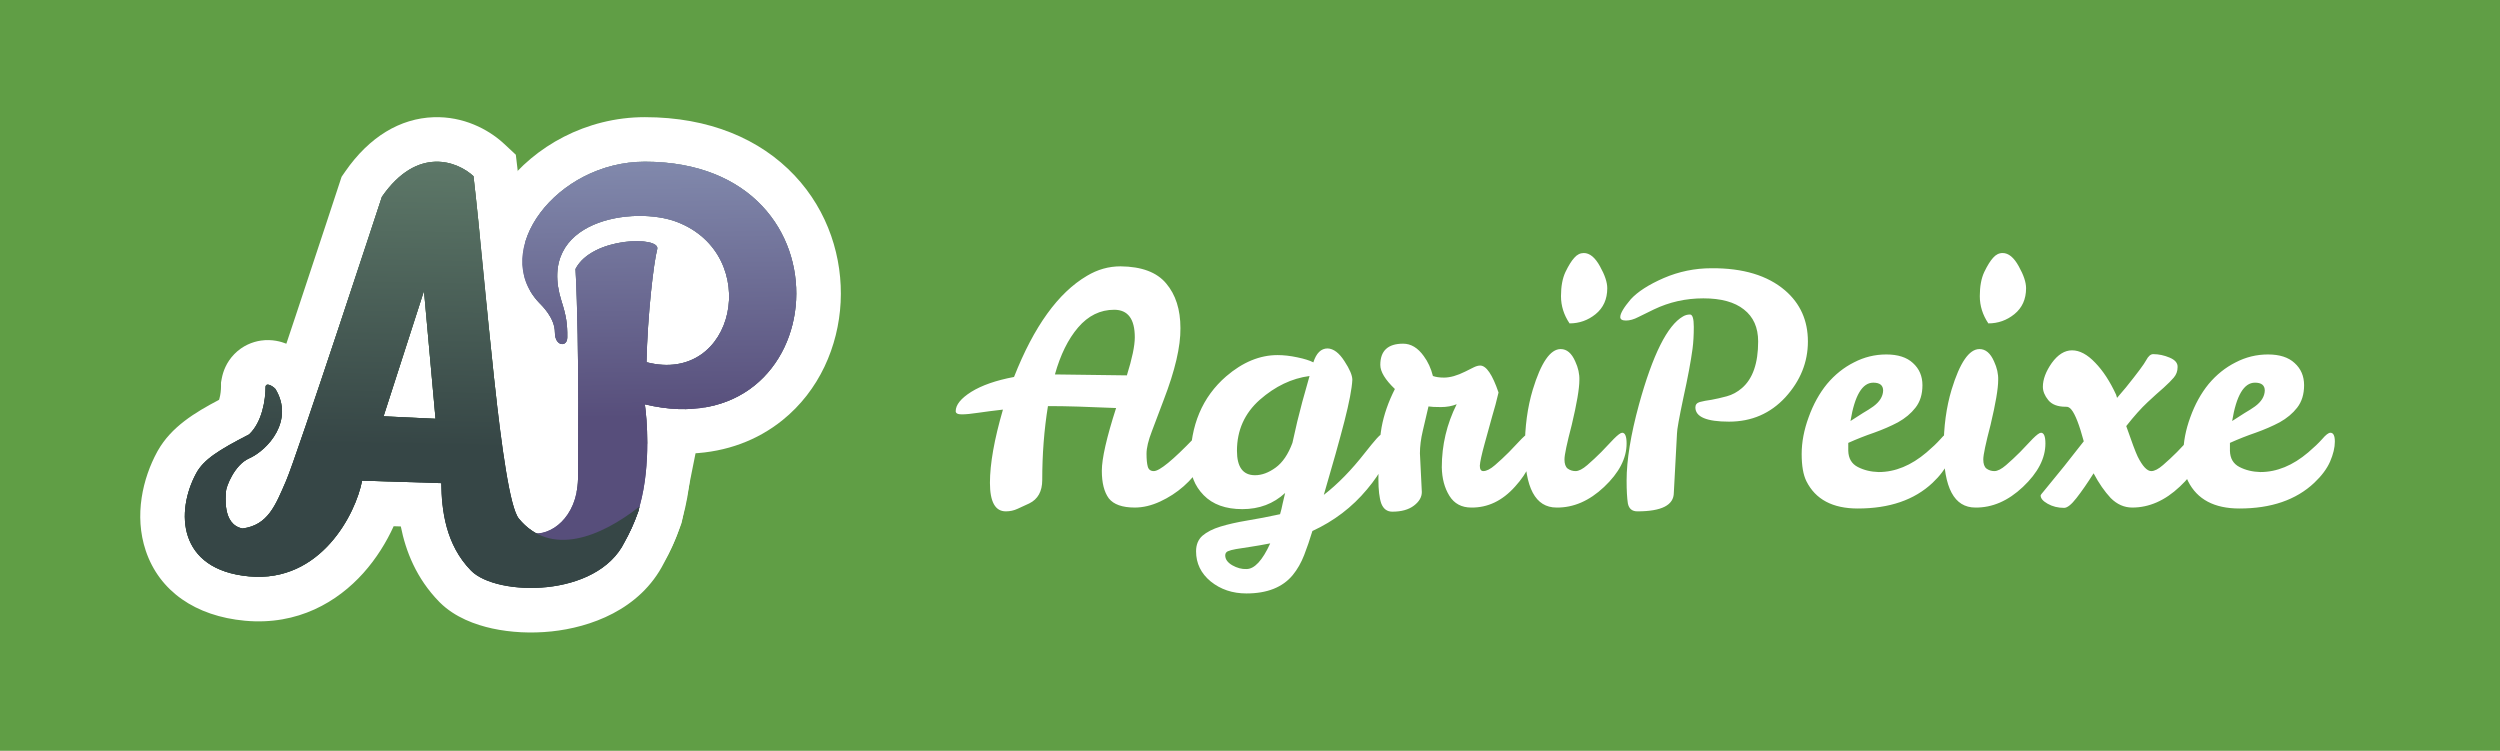
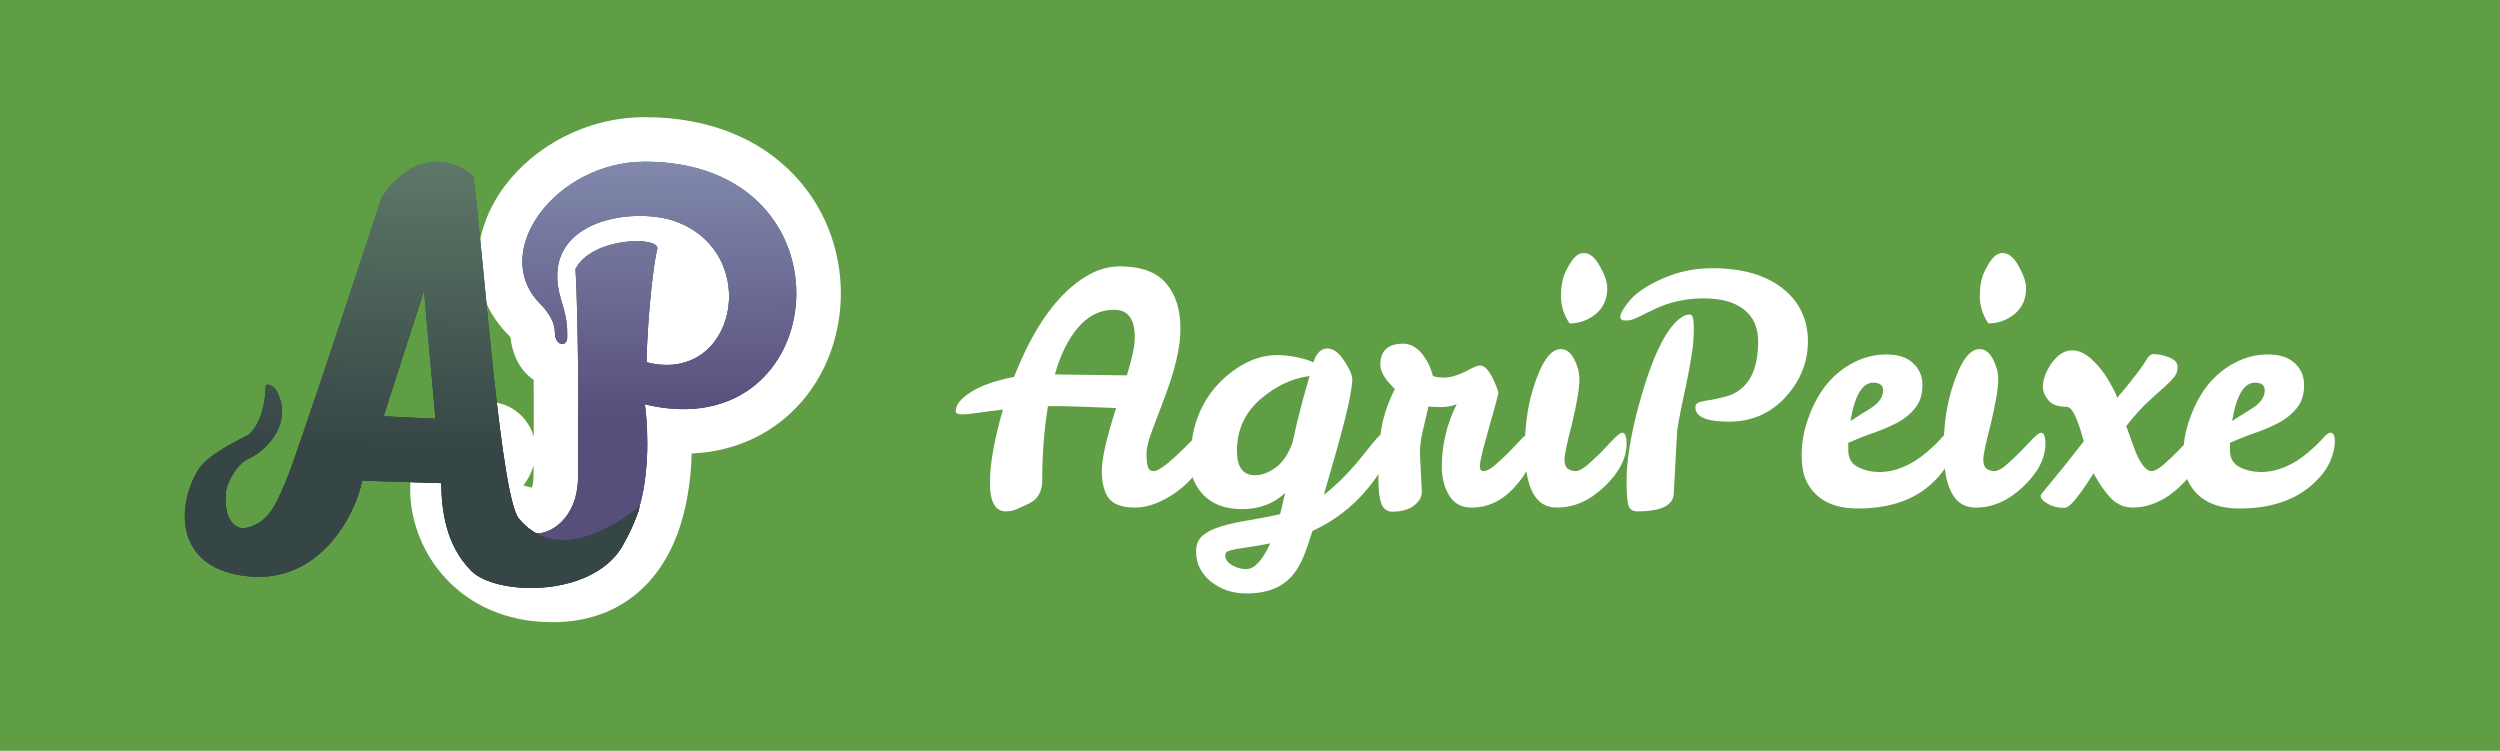
<svg xmlns="http://www.w3.org/2000/svg" width="1515" height="455" viewBox="0 0 1515 455" fill="none">
  <rect width="1515" height="455" fill="#609E45" />
  <g clip-path="url(#clip0_10_87)">
    <path d="M337.274 350C268.278 352 261.498 270.5 295.5 270.5C298.5 270.5 298.091 275.211 295.5 278C289 285 289 285 286.5 290.5C277.048 313.784 312.098 321.195 322.001 323.056C333.575 325.231 349.732 313.674 350.27 290.5C350.27 290.5 351.27 210 348.77 163C358.77 143.5 400.413 143 398.27 151C396.128 159 392.421 190.469 391.77 219.5C445.77 233.5 462.27 154.5 410.27 134.5C384.27 124.5 324.561 133.14 340.274 182.5C343.059 191.249 343.892 196.204 343.77 204.5C343.77 210.5 336.27 210 336.27 201.5C336.27 192.5 328.199 185 326.77 183.5C296.767 152 337.274 98 390.774 98C521.27 98 504.77 272.5 390.774 245C390.774 245 406.271 348 337.274 350Z" fill="url(#paint0_linear_10_87)" />
    <path d="M390.774 71C429.723 71 460.662 84.215 481.5 106.312C502.012 128.061 510.798 156.403 509.423 183.197C508.054 209.874 496.48 236.711 474.134 254.676C459.02 266.827 440.302 273.863 419.171 274.819C418.931 283.014 418.175 292.209 416.458 301.603C413.658 316.93 407.899 335.08 395.516 349.996C382.3 365.917 363.041 376.264 338.056 376.989C290.5 378.367 261.248 349.752 251.913 318.796C247.504 304.177 247.105 287.579 252.939 273.108C259.196 257.587 273.697 243.5 295.501 243.5L296.326 243.512C304.857 243.753 313.552 247.736 319.177 255.694C321.315 258.717 322.641 261.793 323.447 264.652C323.466 258.596 323.476 251.751 323.459 244.44C323.447 239.835 323.425 235.063 323.391 230.201C313.853 223.697 310.108 212.759 309.4 204.447C309.243 204.253 309.065 204.047 308.868 203.829C308.676 203.618 308.482 203.415 308.267 203.195C308.149 203.074 308.048 202.971 307.888 202.81C307.786 202.706 307.501 202.417 307.22 202.122C279.996 173.541 287.955 136.635 305.85 112.749C323.789 88.805 355.155 71 390.774 71ZM390.774 98C337.274 98 296.767 152 326.77 183.5C328.199 185 336.27 192.5 336.27 201.5C336.27 210 343.77 210.5 343.77 204.5C343.892 196.204 343.059 191.249 340.274 182.5C324.561 133.14 384.27 124.5 410.27 134.5C462.27 154.5 445.77 233.5 391.77 219.5C392.421 190.469 396.128 159 398.27 151C400.413 143 358.77 143.5 348.77 163C351.27 210 350.27 290.5 350.27 290.5C349.732 313.674 333.575 325.231 322.001 323.056C312.098 321.195 277.048 313.784 286.5 290.5C288.688 285.688 288.961 285.086 293.35 280.322L295.5 278C298.091 275.211 298.5 270.5 295.5 270.5C261.498 270.5 268.278 352 337.274 350C406.271 348 390.774 245 390.774 245C504.77 272.5 521.27 98 390.774 98ZM323.347 281.994C322.091 286.464 319.947 290.607 317.188 294.138C317.615 294.272 318.052 294.406 318.501 294.536C319.794 294.913 321.052 295.237 322.23 295.517C322.712 294.397 323.205 292.619 323.275 289.947C323.277 289.799 323.279 289.576 323.283 289.284C323.289 288.694 323.299 287.818 323.31 286.685C323.322 285.427 323.332 283.85 323.347 281.994Z" fill="white" />
    <path d="M231.433 119.28C253.033 88.08 277.433 97.946 286.933 106.78C294.266 169.113 303.631 301.179 314.433 314.28C333.602 337.527 363.671 325.719 387.501 307L387.001 309.5C384.327 316.887 381.337 323.512 378.501 328.5C361.758 362.553 300.748 361.452 285.433 345.78C270.119 330.107 267.6 309.28 267.433 292.78L219.433 291.28C215.598 311.28 194.43 353.28 150.927 349.28C107.424 345.279 106.43 309.78 118.93 286.78C123.43 278.501 132.428 272.78 150.927 263.28C158.929 255.78 160.933 242.28 160.933 234.28C161.485 231.28 166.266 234.78 166.933 235.78C178.433 254.779 162.428 272.673 150.933 277.78C141.928 281.78 136.933 295.279 136.933 297.78C136.933 300.28 134.438 317.78 146.933 320.28C162.428 318.279 166.933 306.28 173.433 291.28C179.93 276.286 231.39 119.412 231.433 119.28ZM232.433 252.28L263.933 253.78L256.933 176.28L232.433 252.28Z" fill="url(#paint1_linear_10_87)" />
-     <path d="M262.832 71.031C280.946 70.435 295.69 78.412 304.486 86.249L305.319 87.006L312.588 93.766L313.749 103.625C317.376 134.459 321.774 185.083 326.224 226.077C328.517 247.198 330.865 266.27 333.249 280.695C334.448 287.954 335.572 293.504 336.572 297.327C336.727 297.919 336.869 298.426 336.995 298.857C337.8 299.505 338.392 299.731 338.758 299.848C339.556 300.101 341.24 300.395 344.306 299.827C351.08 298.574 360.504 293.872 370.822 285.768L428.314 240.608L413.079 316.783L412.388 318.69C409.443 326.826 405.997 334.632 402.376 341.123C387.843 369.838 357.191 380.231 334.251 382.64C321.942 383.932 309.453 383.288 298.325 380.86C288.198 378.65 275.716 374.204 266.555 365.087L266.122 364.65C252.265 350.469 245.845 333.904 242.891 319.026L238.563 318.891C234.229 328.424 228.152 338.389 220.157 347.305C204.667 364.578 180.625 379.124 148.456 376.166C118.457 373.408 96.579 358.247 88.338 333.769C81.108 312.291 86.595 289.732 95.207 273.886L95.643 273.102C103.827 258.659 118.083 249.995 132.745 242.291C132.811 242.086 132.881 241.865 132.949 241.625C133.647 239.153 133.933 236.315 133.933 234.28V231.819L134.378 229.398C135.15 225.2 137.157 219.546 141.998 214.585C147 209.458 153.019 207.133 158.119 206.39C164.944 205.396 170.559 207.106 173.526 208.29C175.421 202.621 177.336 196.885 179.235 191.18C192.899 150.127 205.76 110.919 205.778 110.864L207.001 107.136L209.234 103.91C223.777 82.904 242.509 71.701 262.832 71.031ZM263.933 253.78L232.433 252.28L256.933 176.28L263.933 253.78ZM160.933 234.28C160.933 242.28 158.929 255.78 150.927 263.28C132.428 272.78 123.43 278.501 118.93 286.78C106.43 309.78 107.424 345.279 150.927 349.28C194.43 353.28 215.598 311.28 219.433 291.28L267.433 292.78C267.6 309.28 270.119 330.107 285.433 345.78C300.748 361.452 361.758 362.553 378.501 328.5C381.337 323.512 384.327 316.887 387.001 309.5L387.501 307C363.671 325.719 333.602 337.527 314.433 314.28C303.631 301.179 294.266 169.113 286.933 106.78C277.433 97.946 253.033 88.08 231.433 119.28C231.39 119.412 179.93 276.286 173.433 291.28C166.933 306.28 162.428 318.279 146.933 320.28C134.438 317.78 136.933 300.28 136.933 297.78C136.933 295.279 141.928 281.78 150.933 277.78C162.428 272.673 178.433 254.779 166.933 235.78C166.266 234.78 161.485 231.28 160.933 234.28Z" fill="white" />
    <path d="M337.274 350C268.278 352 261.498 270.5 295.5 270.5C298.5 270.5 298.091 275.21 295.5 278C289 285 289 285 286.5 290.5C277.048 313.784 312.098 321.195 322.001 323.055C333.575 325.23 349.731 313.674 350.27 290.5C350.27 290.5 351.27 210 348.77 163C358.77 143.5 400.412 143 398.27 151C396.128 159 392.421 190.468 391.77 219.5C445.77 233.5 462.27 154.5 410.27 134.5C384.27 124.5 324.561 133.14 340.274 182.5C343.059 191.249 343.892 196.204 343.77 204.5C343.77 210.5 336.27 210 336.27 201.5C336.27 192.5 328.199 185 326.77 183.5C296.766 152 337.274 98 390.774 98C521.27 98 504.77 272.5 390.774 245C390.774 245 406.271 348 337.274 350Z" fill="url(#paint2_linear_10_87)" />
    <path d="M231.433 119.279C253.033 88.079 277.433 97.946 286.933 106.779C294.266 169.113 303.631 301.179 314.433 314.279C333.602 337.526 363.671 325.718 387.5 307L387 309.5C384.327 316.887 381.337 323.512 378.5 328.5C361.758 362.553 300.748 361.452 285.433 345.779C270.119 330.107 267.6 309.279 267.433 292.779L219.433 291.279C215.598 311.279 194.43 353.279 150.927 349.279C107.424 345.279 106.43 309.779 118.93 286.779C123.43 278.501 132.428 272.779 150.927 263.279C158.929 255.779 160.933 242.279 160.933 234.279C161.485 231.28 166.266 234.779 166.933 235.779C178.433 254.779 162.428 272.673 150.933 277.779C141.928 281.779 136.933 295.279 136.933 297.779C136.933 300.279 134.438 317.779 146.933 320.279C162.428 318.279 166.933 306.28 173.433 291.279C179.93 276.285 231.39 119.412 231.433 119.279ZM232.433 252.279L263.933 253.779L256.933 176.279L232.433 252.279Z" fill="url(#paint3_linear_10_87)" />
-     <path d="M337.274 350C268.278 352 261.498 270.5 295.5 270.5C298.5 270.5 298.091 275.21 295.5 278C289 285 289 285 286.5 290.5C277.048 313.784 312.098 321.195 322.001 323.055C333.575 325.23 349.731 313.674 350.27 290.5C350.27 290.5 351.27 210 348.77 163C358.77 143.5 400.412 143 398.27 151C396.128 159 392.421 190.468 391.77 219.5C445.77 233.5 462.27 154.5 410.27 134.5C384.27 124.5 324.561 133.14 340.274 182.5C343.059 191.249 343.892 196.204 343.77 204.5C343.77 210.5 336.27 210 336.27 201.5C336.27 192.5 328.199 185 326.77 183.5C296.766 152 337.274 98 390.774 98C521.27 98 504.77 272.5 390.774 245C390.774 245 406.271 348 337.274 350Z" fill="url(#paint4_linear_10_87)" />
+     <path d="M337.274 350C268.278 352 261.498 270.5 295.5 270.5C298.5 270.5 298.091 275.21 295.5 278C289 285 289 285 286.5 290.5C277.048 313.784 312.098 321.195 322.001 323.055C333.575 325.23 349.731 313.674 350.27 290.5C350.27 290.5 351.27 210 348.77 163C358.77 143.5 400.412 143 398.27 151C396.128 159 392.421 190.468 391.77 219.5C445.77 233.5 462.27 154.5 410.27 134.5C384.27 124.5 324.561 133.14 340.274 182.5C343.77 210.5 336.27 210 336.27 201.5C336.27 192.5 328.199 185 326.77 183.5C296.766 152 337.274 98 390.774 98C521.27 98 504.77 272.5 390.774 245C390.774 245 406.271 348 337.274 350Z" fill="url(#paint4_linear_10_87)" />
    <path d="M231.433 119.279C253.033 88.079 277.433 97.946 286.933 106.779C294.266 169.113 303.631 301.179 314.433 314.279C333.602 337.526 363.671 325.718 387.5 307L387 309.5C384.327 316.887 381.337 323.512 378.5 328.5C361.758 362.553 300.748 361.452 285.433 345.779C270.119 330.107 267.6 309.279 267.433 292.779L219.433 291.279C215.598 311.279 194.43 353.279 150.927 349.279C107.424 345.279 106.43 309.779 118.93 286.779C123.43 278.501 132.428 272.779 150.927 263.279C158.929 255.779 160.933 242.279 160.933 234.279C161.485 231.28 166.266 234.779 166.933 235.779C178.433 254.779 162.428 272.673 150.933 277.779C141.928 281.779 136.933 295.279 136.933 297.779C136.933 300.279 134.438 317.779 146.933 320.279C162.428 318.279 166.933 306.28 173.433 291.279C179.93 276.285 231.39 119.412 231.433 119.279ZM232.433 252.279L263.933 253.779L256.933 176.279L232.433 252.279Z" fill="url(#paint5_linear_10_87)" />
  </g>
  <g filter="url(#filter0_d_10_87)">
    <path d="M719.599 250.668C721.776 250.668 722.865 253.614 722.865 259.504C722.865 262.706 721.52 266.611 718.831 271.221C716.142 275.703 712.62 279.865 708.266 283.707C704.041 287.42 699.303 290.494 694.052 292.927C688.802 295.36 683.68 296.576 678.686 296.576C671.13 296.576 665.88 294.719 662.935 291.006C660.117 287.164 658.709 281.594 658.709 274.295C658.709 266.867 661.59 254.19 667.353 236.262C649.681 235.494 636.811 235.11 628.744 235.11H626.055C623.75 249.324 622.597 264.242 622.597 279.865C622.597 286.78 619.972 291.518 614.722 294.079C612.289 295.232 609.92 296.32 607.615 297.345C605.438 298.369 603.069 298.881 600.508 298.881C594.105 298.881 590.903 293.119 590.903 281.594C590.903 270.069 593.528 255.278 598.779 237.222C593.144 237.863 588.15 238.503 583.796 239.143C579.57 239.784 576.241 240.104 573.808 240.104C571.375 240.104 570.158 239.463 570.158 238.183C570.158 234.341 573.296 230.435 579.57 226.466C585.973 222.496 594.617 219.487 605.502 217.438C617.539 186.833 632.265 166.408 649.681 156.163C656.084 152.321 662.871 150.401 670.042 150.401C682.847 150.529 692.067 153.986 697.702 160.773C703.464 167.56 706.346 176.588 706.346 187.857C706.474 198.998 703.08 213.532 696.165 231.46C693.604 238.375 691.235 244.65 689.058 250.284C686.881 255.919 685.793 260.465 685.793 263.922C685.793 267.38 686.049 270.005 686.561 271.797C687.073 273.59 688.29 274.487 690.211 274.487C693.668 274.487 701.8 267.828 714.605 254.51C716.91 251.949 718.575 250.668 719.599 250.668ZM678.686 193.427C678.686 182.287 674.524 176.716 666.2 176.716C657.748 176.716 650.449 180.302 644.303 187.473C638.284 194.516 633.61 203.992 630.28 215.901L673.883 216.477C677.085 206.233 678.686 198.55 678.686 193.427ZM786.889 208.602C788.681 202.968 791.563 200.15 795.532 200.15C799.118 200.278 802.511 202.839 805.713 207.834C808.914 212.7 810.515 216.477 810.515 219.167C810.259 224.417 808.658 232.805 805.713 244.33C802.768 255.726 798.606 270.581 793.227 288.893C801.679 282.362 810.003 273.846 818.198 263.346C821.015 259.76 823.384 256.879 825.305 254.702C827.354 252.397 829.019 251.245 830.3 251.245C832.092 251.245 832.989 253.293 832.989 257.391C832.989 265.459 828.443 274.871 819.351 285.627C810.387 296.384 799.374 304.772 786.312 310.79C784.776 315.913 783.111 320.779 781.318 325.389C779.525 329.999 777.22 334.033 774.403 337.49C768.257 344.917 758.908 348.631 746.359 348.631C737.907 348.631 730.672 346.198 724.654 341.332C718.763 336.466 715.818 330.383 715.818 323.084C715.818 319.114 717.098 315.977 719.659 313.672C722.349 311.367 725.998 309.51 730.608 308.101C735.218 306.693 740.596 305.476 746.743 304.452C753.018 303.427 759.677 302.147 766.72 300.61C767.36 298.433 767.872 296.32 768.257 294.271C768.769 292.094 769.281 289.917 769.793 287.74C762.75 294.271 754.106 297.537 743.862 297.537C733.745 297.537 725.934 294.719 720.428 289.085C714.921 283.451 712.232 276.6 712.36 268.532C712.36 246.763 719.595 229.603 734.066 217.054C744.054 208.474 754.426 204.184 765.183 204.184C768.897 204.184 772.867 204.632 777.092 205.529C781.446 206.425 784.712 207.449 786.889 208.602ZM740.596 262.193C740.596 272.054 744.246 276.984 751.545 276.984C755.643 276.984 759.805 275.447 764.031 272.374C768.257 269.3 771.65 264.306 774.211 257.391C776.132 248.427 778.117 240.168 780.166 232.612C782.343 225.057 783.815 219.807 784.584 216.862C773.827 218.27 763.775 223.072 754.426 231.268C745.206 239.463 740.596 249.772 740.596 262.193ZM760.765 318.282C756.155 319.178 752.121 319.882 748.664 320.395C745.206 320.907 742.325 321.355 740.02 321.739C737.843 322.123 736.179 322.572 735.026 323.084C734.002 323.596 733.489 324.428 733.489 325.581C733.489 327.886 734.898 329.871 737.715 331.535C740.661 333.2 743.542 333.969 746.359 333.84C751.225 333.84 756.027 328.654 760.765 318.282ZM851.475 263.73L852.628 287.164C852.628 290.237 851.027 292.991 847.826 295.424C844.624 297.857 840.27 299.073 834.764 299.073C831.563 299.073 829.322 297.409 828.041 294.079C826.889 290.75 826.312 285.884 826.312 279.481C826.312 266.035 826.953 255.534 828.233 247.979C829.642 240.296 832.331 232.548 836.301 224.737C830.41 219.103 827.465 214.236 827.465 210.139C827.465 201.559 832.075 197.269 841.295 197.269C846.033 197.269 850.195 199.766 853.78 204.76C856.341 208.218 858.198 212.252 859.351 216.862C861.143 217.502 863.384 217.822 866.074 217.822C869.787 217.822 874.077 216.605 878.943 214.172L883.937 211.675C885.474 210.907 886.819 210.523 887.971 210.523C891.685 210.523 895.398 215.965 899.112 226.85C897.959 231.844 896.679 236.646 895.27 241.256C893.99 245.866 892.453 251.437 890.66 257.967C888.867 264.498 887.907 268.916 887.779 271.221C887.779 273.398 888.483 274.487 889.892 274.487C891.813 274.487 894.182 273.27 896.999 270.837C899.816 268.404 902.633 265.779 905.451 262.962C908.268 260.016 910.829 257.327 913.134 254.894C915.567 252.461 917.232 251.245 918.128 251.245C919.921 251.245 920.817 253.421 920.817 257.775C920.817 266.611 916.912 275.319 909.1 283.899C901.417 292.478 892.581 296.704 882.593 296.576C876.702 296.576 872.284 294.207 869.339 289.469C866.394 284.731 864.857 278.969 864.729 272.182C864.729 258.736 867.738 245.994 873.757 233.957C870.94 235.11 867.738 235.686 864.153 235.686C860.695 235.686 858.198 235.558 856.661 235.302C855.509 240.168 854.356 245.098 853.204 250.092C852.051 254.958 851.475 259.504 851.475 263.73ZM934.269 296.576C921.464 296.576 915.061 284.603 915.061 260.657C915.061 247.595 916.662 235.75 919.863 225.121C924.857 208.73 930.492 200.534 936.766 200.534C940.48 200.534 943.425 203.032 945.602 208.026C947.395 211.867 948.227 215.645 948.099 219.359C948.099 224.481 946.563 233.509 943.489 246.442C940.544 257.711 939.071 264.69 939.071 267.38C939.071 270.069 939.712 271.926 940.992 272.95C942.401 273.974 944.001 274.487 945.794 274.487C947.715 274.487 950.084 273.27 952.901 270.837C955.719 268.404 958.536 265.779 961.353 262.962C964.17 260.016 966.731 257.327 969.036 254.894C971.469 252.461 973.134 251.245 974.031 251.245C975.823 251.245 976.72 253.421 976.72 257.775C976.72 266.739 972.174 275.511 963.082 284.091C954.118 292.542 944.514 296.704 934.269 296.576ZM942.145 184.976C938.687 179.853 936.958 174.347 936.958 168.457C936.958 162.566 937.855 157.7 939.648 153.858C941.568 149.888 943.361 147.007 945.026 145.214C946.691 143.294 948.611 142.333 950.788 142.333C954.374 142.333 957.639 145.022 960.585 150.401C963.53 155.651 965.003 160.069 965.003 163.654C965.003 170.313 962.634 175.564 957.896 179.405C953.286 183.119 948.035 184.976 942.145 184.976ZM1005.34 287.548C1005.34 295.104 997.98 298.881 983.254 298.881C980.052 298.881 978.131 297.281 977.491 294.079C976.979 290.75 976.723 286.14 976.723 280.249C976.723 267.828 979.22 252.461 984.214 234.149C992.538 203.928 1001.44 186.128 1010.91 180.75C1012.19 179.982 1013.6 179.597 1015.14 179.597C1016.68 179.597 1017.44 182.094 1017.44 187.089C1017.44 192.083 1017.19 196.501 1016.68 200.342C1015.65 208.026 1013.79 217.95 1011.11 230.115C1008.54 242.281 1007.26 249.452 1007.26 251.629L1005.34 287.548ZM1018.4 235.878C1018.4 234.213 1019.3 233.125 1021.09 232.612C1023.01 232.1 1025.38 231.652 1028.2 231.268C1031.02 230.756 1034.09 230.051 1037.42 229.155C1040.75 228.259 1043.82 226.594 1046.64 224.161C1053.17 218.526 1056.44 209.114 1056.44 195.924C1056.44 187.473 1053.56 181.006 1047.79 176.524C1042.16 172.042 1033.96 169.801 1023.21 169.801C1012.58 169.801 1002.59 172.042 993.242 176.524C989.784 178.189 986.647 179.725 983.83 181.134C981.141 182.543 978.644 183.247 976.339 183.247C974.034 183.247 972.881 182.543 972.881 181.134C972.881 178.957 974.994 175.372 979.22 170.377C983.446 165.767 990.105 161.477 999.196 157.508C1008.42 153.538 1018.08 151.553 1028.2 151.553C1047.28 151.425 1062.14 155.907 1072.76 164.999C1081.98 172.938 1086.59 183.247 1086.59 195.924C1086.59 208.474 1082.05 219.743 1072.96 229.731C1063.86 239.591 1052.47 244.522 1038.77 244.522C1025.19 244.522 1018.4 241.64 1018.4 235.878ZM1129.49 275.063C1139.48 275.063 1149.14 271.093 1158.49 263.154C1161.95 260.208 1164.77 257.519 1166.94 255.086C1169.12 252.525 1170.79 251.245 1171.94 251.245C1173.73 251.245 1174.63 253.037 1174.63 256.623C1174.63 260.208 1173.67 264.242 1171.75 268.724C1169.83 273.078 1166.62 277.368 1162.14 281.594C1151.13 291.966 1136.02 297.153 1116.81 297.153C1101.57 297.153 1091.2 291.646 1085.69 280.633C1083.77 276.792 1082.81 271.285 1082.81 264.114C1082.81 256.943 1084.22 249.516 1087.04 241.832C1089.85 234.021 1093.57 227.298 1098.18 221.664C1102.92 216.029 1108.36 211.675 1114.51 208.602C1120.65 205.401 1127.18 203.8 1134.1 203.8C1141.14 203.8 1146.52 205.529 1150.23 208.986C1154.07 212.444 1156 216.926 1156 222.432C1156 227.938 1154.59 232.484 1151.77 236.07C1149.08 239.527 1145.56 242.473 1141.2 244.906C1136.85 247.211 1131.98 249.324 1126.61 251.245C1121.36 253.037 1116.17 255.086 1111.05 257.391V262.193C1111.18 266.803 1113.1 270.069 1116.81 271.99C1120.52 273.91 1124.75 274.935 1129.49 275.063ZM1126.22 220.895C1119.56 220.895 1114.95 228.643 1112.39 244.137C1115.08 242.345 1117.58 240.744 1119.88 239.335C1122.32 237.927 1124.43 236.582 1126.22 235.302C1130.06 232.484 1132.05 229.283 1132.18 225.697C1132.18 222.496 1130.19 220.895 1126.22 220.895ZM1188.07 296.576C1175.26 296.576 1168.86 284.603 1168.86 260.657C1168.86 247.595 1170.46 235.75 1173.66 225.121C1178.66 208.73 1184.29 200.534 1190.56 200.534C1194.28 200.534 1197.22 203.032 1199.4 208.026C1201.19 211.867 1202.03 215.645 1201.9 219.359C1201.9 224.481 1200.36 233.509 1197.29 246.442C1194.34 257.711 1192.87 264.69 1192.87 267.38C1192.87 270.069 1193.51 271.926 1194.79 272.95C1196.2 273.974 1197.8 274.487 1199.59 274.487C1201.51 274.487 1203.88 273.27 1206.7 270.837C1209.52 268.404 1212.33 265.779 1215.15 262.962C1217.97 260.016 1220.53 257.327 1222.83 254.894C1225.27 252.461 1226.93 251.245 1227.83 251.245C1229.62 251.245 1230.52 253.421 1230.52 257.775C1230.52 266.739 1225.97 275.511 1216.88 284.091C1207.92 292.542 1198.31 296.704 1188.07 296.576ZM1195.94 184.976C1192.49 179.853 1190.76 174.347 1190.76 168.457C1190.76 162.566 1191.65 157.7 1193.45 153.858C1195.37 149.888 1197.16 147.007 1198.82 145.214C1200.49 143.294 1202.41 142.333 1204.59 142.333C1208.17 142.333 1211.44 145.022 1214.38 150.401C1217.33 155.651 1218.8 160.069 1218.8 163.654C1218.8 170.313 1216.43 175.564 1211.69 179.405C1207.08 183.119 1201.83 184.976 1195.94 184.976ZM1259.72 275.831C1256 281.722 1252.55 286.716 1249.34 290.814C1246.27 294.783 1243.77 296.768 1241.85 296.768C1238.14 296.768 1234.81 295.936 1231.87 294.271C1228.92 292.607 1227.51 290.878 1227.64 289.085C1227.64 288.957 1228.34 288.061 1229.75 286.396C1237.95 276.536 1245.95 266.547 1253.76 256.431C1251.07 246.442 1248.58 240.04 1246.27 237.222C1245.25 235.942 1244.09 235.366 1242.81 235.494C1237.95 235.494 1234.43 234.149 1232.25 231.46C1230.07 228.771 1228.98 226.082 1228.98 223.392C1228.98 218.91 1230.78 214.108 1234.36 208.986C1238.08 203.864 1242.17 201.303 1246.66 201.303C1251.27 201.303 1255.94 203.8 1260.68 208.794C1265.42 213.66 1269.64 220.127 1273.36 228.195L1273.93 230.115C1275.6 228.066 1277.39 225.954 1279.31 223.777C1286.22 215.197 1290.32 209.69 1291.6 207.257C1292.88 204.824 1294.29 203.608 1295.83 203.608C1299.16 203.608 1302.49 204.312 1305.82 205.721C1309.15 207.129 1310.75 209.05 1310.62 211.483C1310.62 213.916 1309.85 216.029 1308.31 217.822C1306.91 219.487 1304.86 221.536 1302.17 223.969C1299.48 226.274 1296.21 229.219 1292.37 232.805C1288.53 236.39 1284.24 241.192 1279.5 247.211C1282.83 256.815 1285.14 262.962 1286.42 265.651C1289.36 271.541 1292.12 274.487 1294.68 274.487C1296.6 274.487 1298.97 273.27 1301.78 270.837C1304.6 268.404 1307.42 265.779 1310.24 262.962C1313.05 260.016 1315.61 257.327 1317.92 254.894C1320.35 252.461 1322.02 251.245 1322.91 251.245C1324.71 251.245 1325.6 253.421 1325.6 257.775C1325.6 266.739 1321.06 275.447 1311.96 283.899C1303 292.35 1293.4 296.576 1283.15 296.576C1278.29 296.576 1273.93 294.655 1270.09 290.814C1266.38 286.844 1262.92 281.85 1259.72 275.831ZM1360.78 275.063C1370.76 275.063 1380.43 271.093 1389.78 263.154C1393.24 260.208 1396.06 257.519 1398.23 255.086C1400.41 252.525 1402.07 251.245 1403.23 251.245C1405.02 251.245 1405.92 253.037 1405.92 256.623C1405.92 260.208 1404.96 264.242 1403.03 268.724C1401.11 273.078 1397.91 277.368 1393.43 281.594C1382.42 291.966 1367.31 297.153 1348.1 297.153C1332.86 297.153 1322.49 291.646 1316.98 280.633C1315.06 276.792 1314.1 271.285 1314.1 264.114C1314.1 256.943 1315.51 249.516 1318.33 241.832C1321.14 234.021 1324.86 227.298 1329.47 221.664C1334.2 216.029 1339.65 211.675 1345.79 208.602C1351.94 205.401 1358.47 203.8 1365.39 203.8C1372.43 203.8 1377.81 205.529 1381.52 208.986C1385.36 212.444 1387.28 216.926 1387.28 222.432C1387.28 227.938 1385.87 232.484 1383.06 236.07C1380.37 239.527 1376.85 242.473 1372.49 244.906C1368.14 247.211 1363.27 249.324 1357.89 251.245C1352.64 253.037 1347.46 255.086 1342.34 257.391V262.193C1342.46 266.803 1344.38 270.069 1348.1 271.99C1351.81 273.91 1356.04 274.935 1360.78 275.063ZM1357.51 220.895C1350.85 220.895 1346.24 228.643 1343.68 244.137C1346.37 242.345 1348.87 240.744 1351.17 239.335C1353.6 237.927 1355.72 236.582 1357.51 235.302C1361.35 232.484 1363.34 229.283 1363.46 225.697C1363.46 222.496 1361.48 220.895 1357.51 220.895Z" fill="white" />
  </g>
  <defs>
    <filter id="filter0_d_10_87" x="570.158" y="142.334" width="848.757" height="221.297" filterUnits="userSpaceOnUse" color-interpolation-filters="sRGB">
      <feFlood flood-opacity="0" result="BackgroundImageFix" />
      <feColorMatrix in="SourceAlpha" type="matrix" values="0 0 0 0 0 0 0 0 0 0 0 0 0 0 0 0 0 0 127 0" result="hardAlpha" />
      <feOffset dx="9" dy="11" />
      <feGaussianBlur stdDeviation="2" />
      <feComposite in2="hardAlpha" operator="out" />
      <feColorMatrix type="matrix" values="0 0 0 0 0 0 0 0 0 0 0 0 0 0 0 0 0 0 0.25 0" />
      <feBlend mode="normal" in2="BackgroundImageFix" result="effect1_dropShadow_10_87" />
      <feBlend mode="normal" in="SourceGraphic" in2="effect1_dropShadow_10_87" result="shape" />
    </filter>
    <linearGradient id="paint0_linear_10_87" x1="315.591" y1="-142.741" x2="320.083" y2="259.427" gradientUnits="userSpaceOnUse">
      <stop stop-color="#B1CCE4" />
      <stop offset="1" stop-color="#574E7B" />
    </linearGradient>
    <linearGradient id="paint1_linear_10_87" x1="237.622" y1="-56.536" x2="231.566" y2="270.015" gradientUnits="userSpaceOnUse">
      <stop stop-color="#80A486" />
      <stop offset="1" stop-color="#364646" />
    </linearGradient>
    <linearGradient id="paint2_linear_10_87" x1="313.267" y1="-78.782" x2="316.787" y2="253.849" gradientUnits="userSpaceOnUse">
      <stop stop-color="#B1CCE4" />
      <stop offset="1" stop-color="#574E7B" />
    </linearGradient>
    <linearGradient id="paint3_linear_10_87" x1="237.622" y1="-56.536" x2="231.566" y2="270.015" gradientUnits="userSpaceOnUse">
      <stop stop-color="#80A486" />
      <stop offset="1" stop-color="#364646" />
    </linearGradient>
    <linearGradient id="paint4_linear_10_87" x1="313.267" y1="-78.782" x2="316.787" y2="253.849" gradientUnits="userSpaceOnUse">
      <stop stop-color="#B1CCE4" />
      <stop offset="1" stop-color="#574E7B" />
    </linearGradient>
    <linearGradient id="paint5_linear_10_87" x1="237.622" y1="-56.536" x2="231.566" y2="270.015" gradientUnits="userSpaceOnUse">
      <stop stop-color="#80A486" />
      <stop offset="1" stop-color="#364646" />
    </linearGradient>
    <clipPath id="clip0_10_87">
      <rect width="455" height="455" fill="white" transform="translate(70)" />
    </clipPath>
  </defs>
</svg>